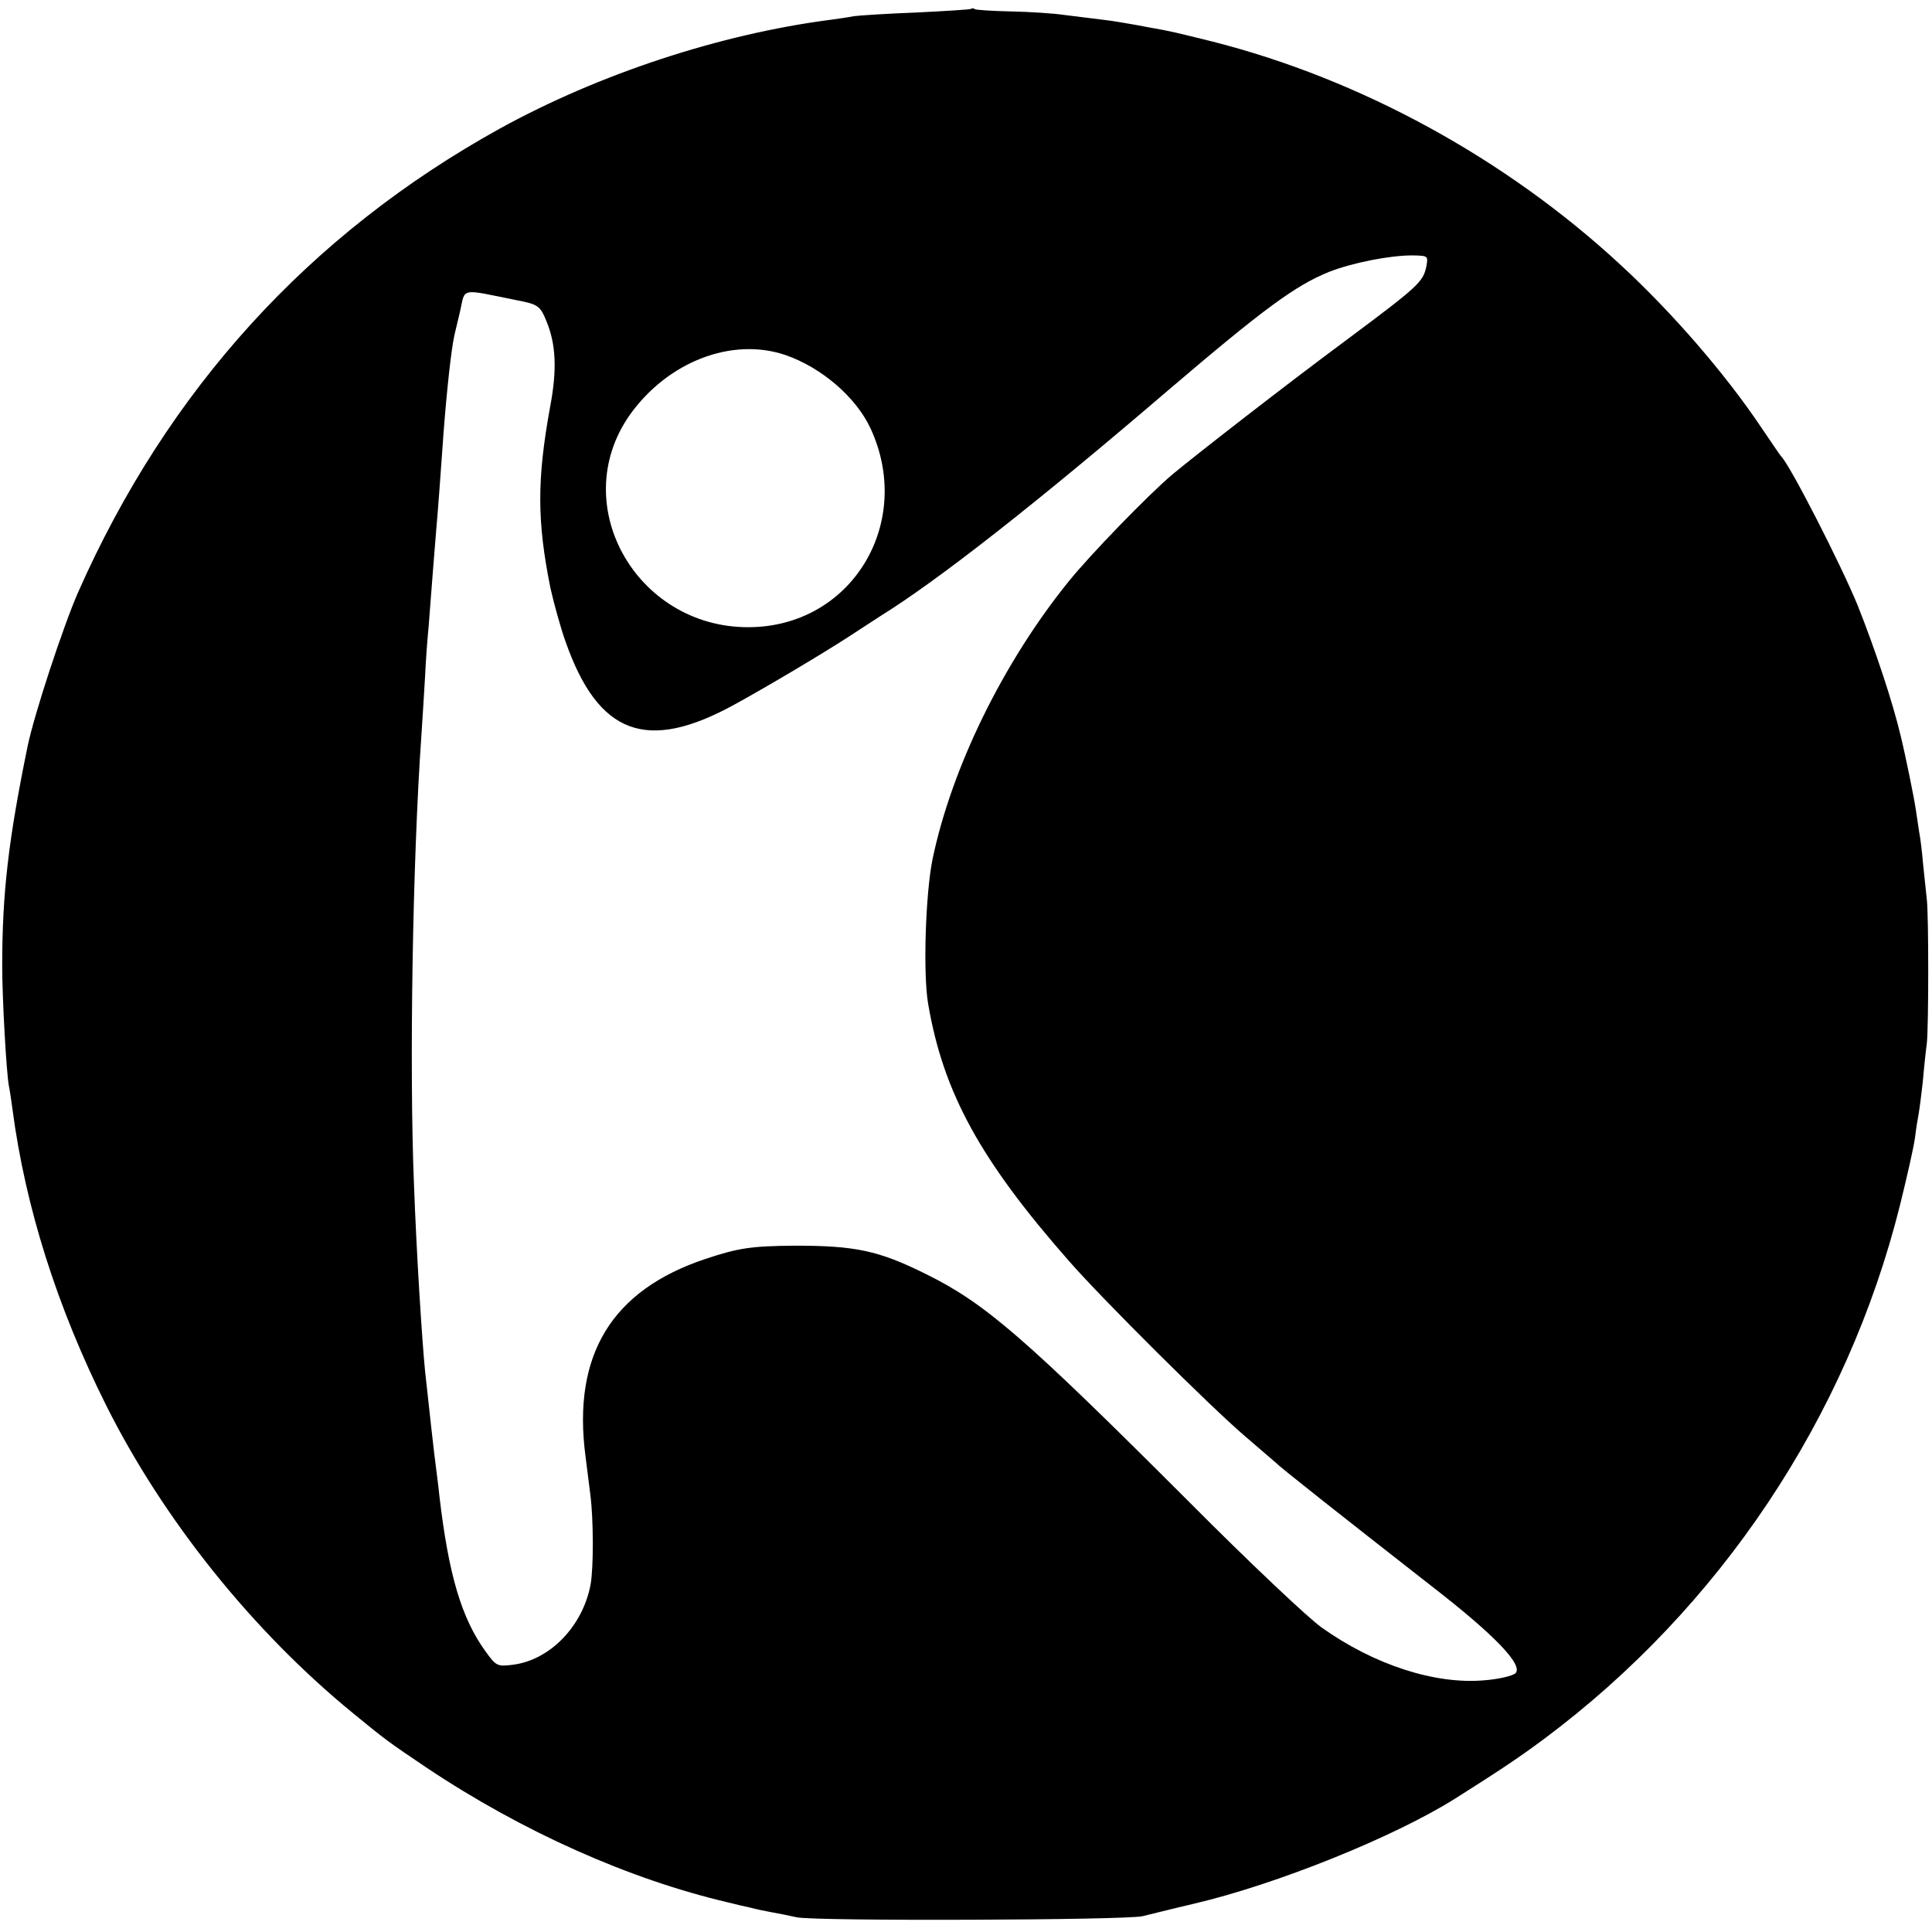
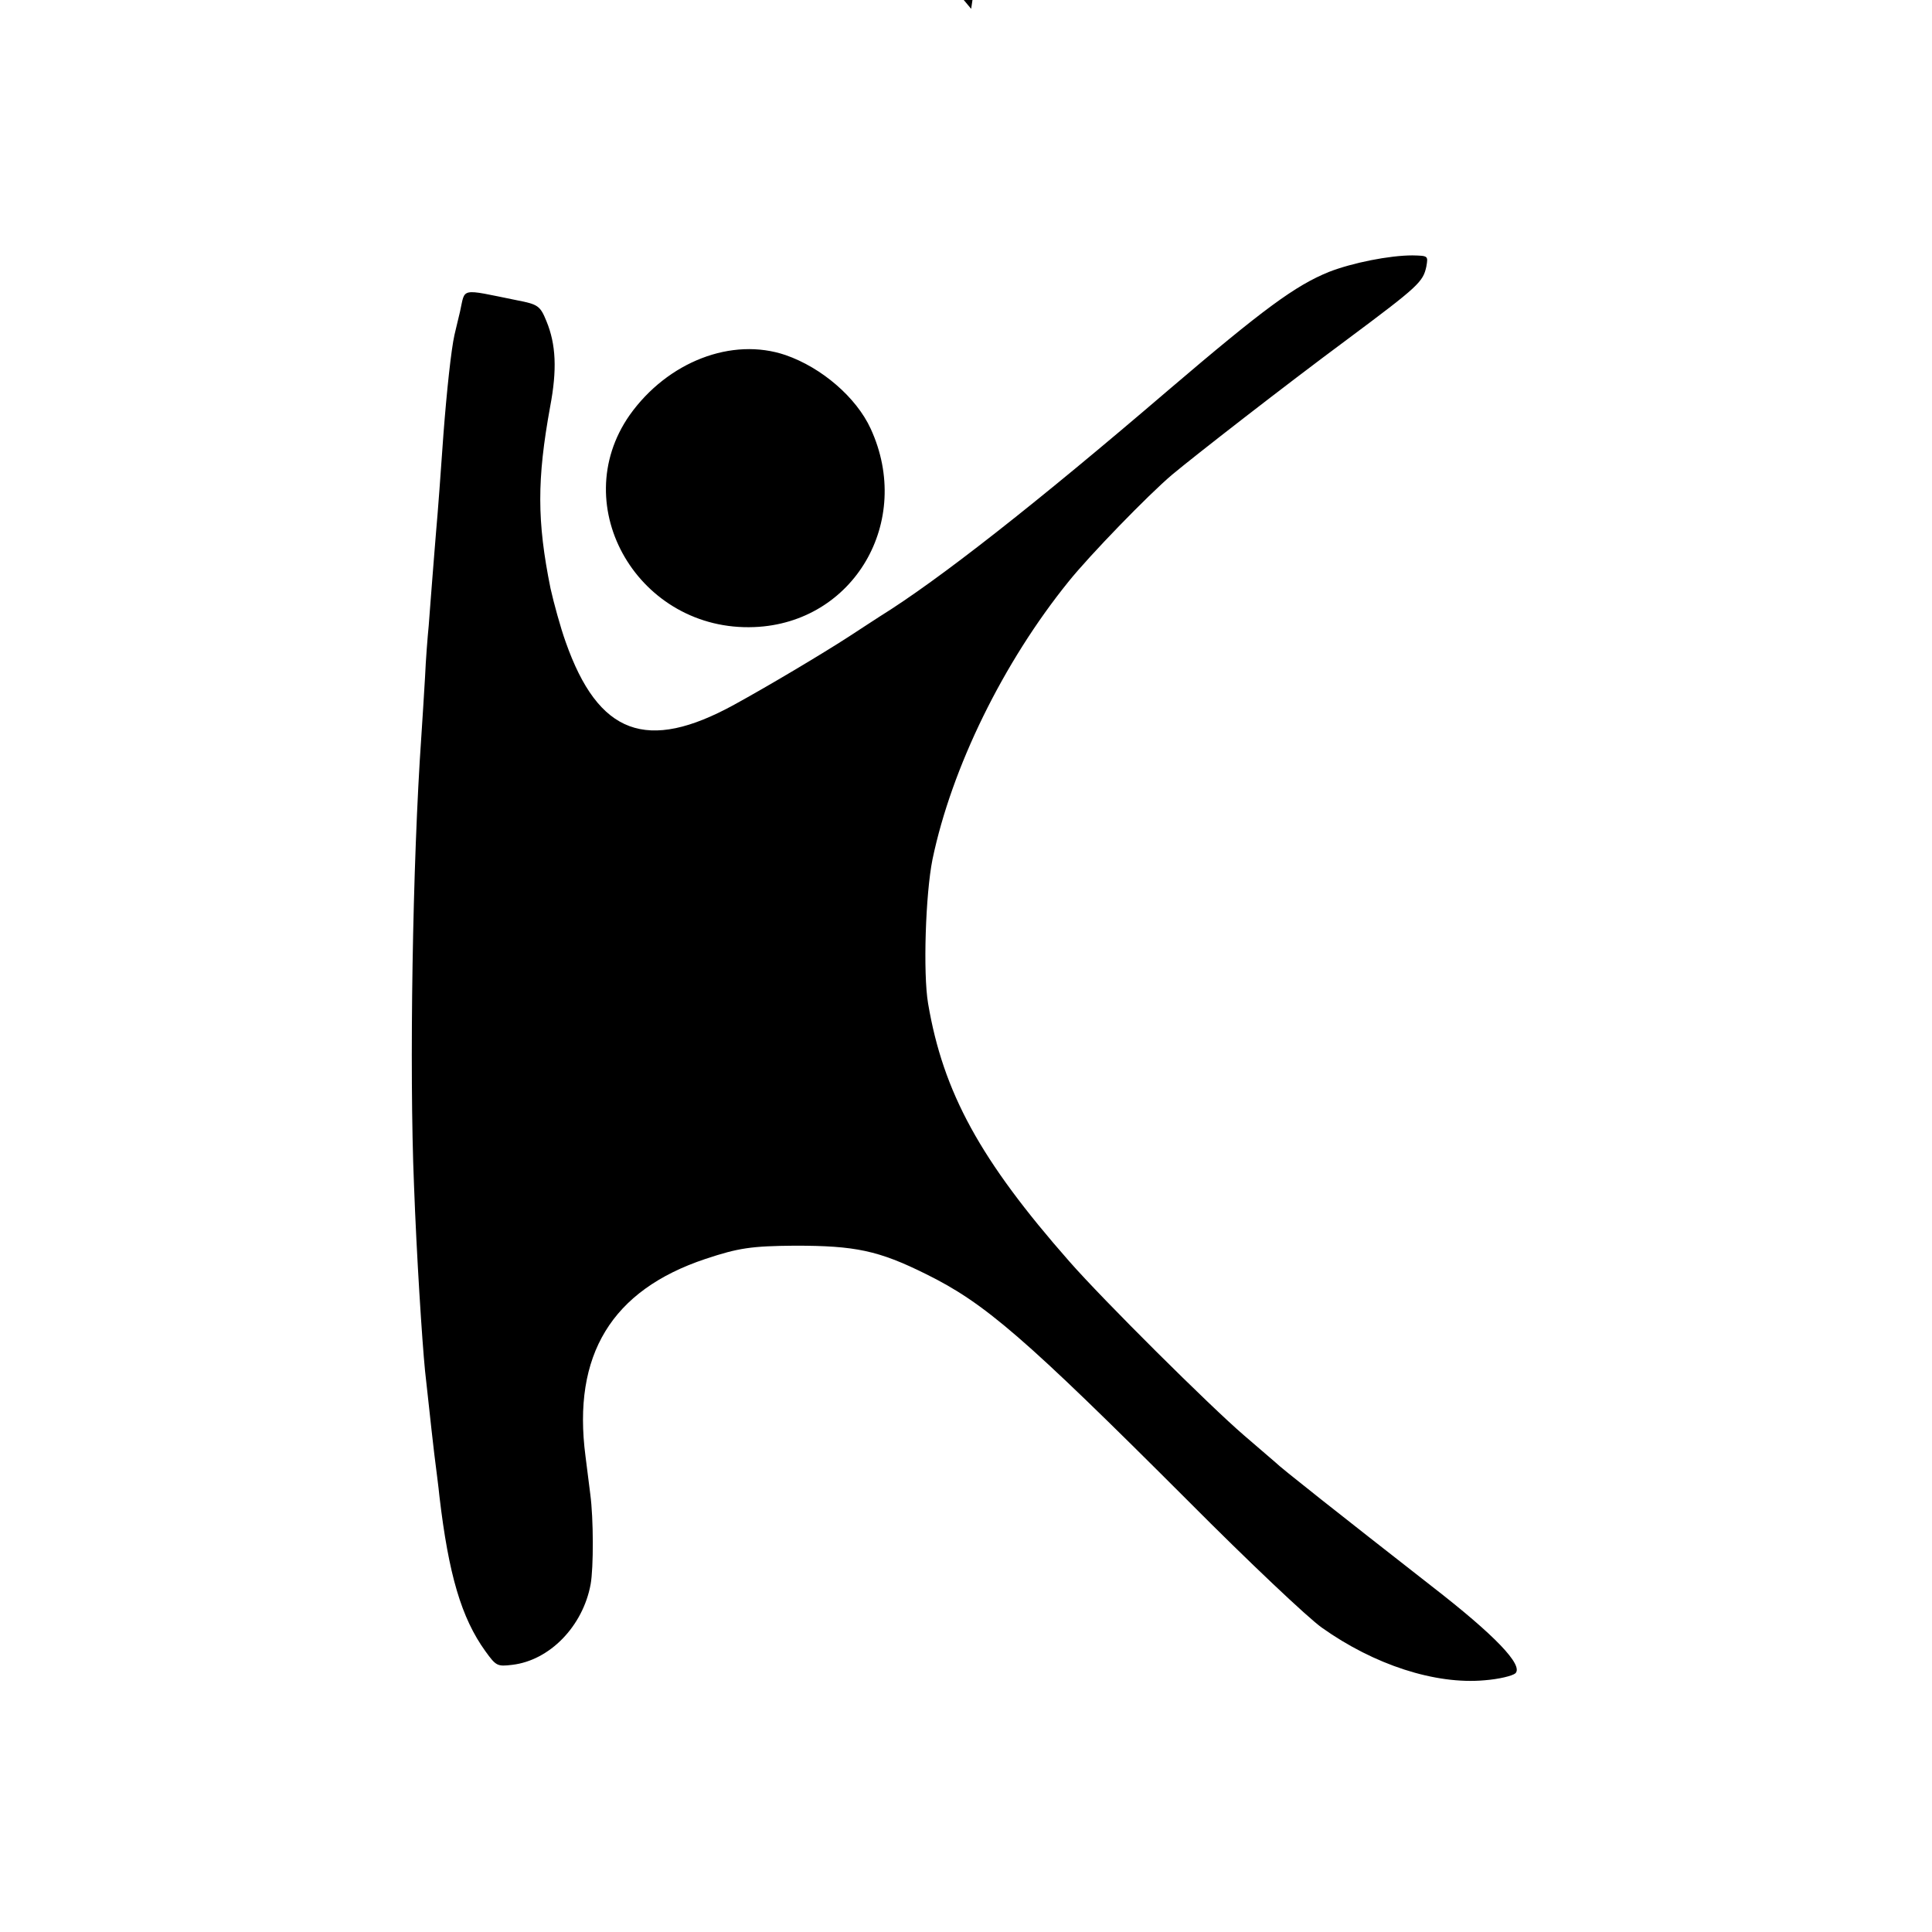
<svg xmlns="http://www.w3.org/2000/svg" height="525pt" preserveAspectRatio="xMidYMid meet" viewBox="0 0 525 525" width="525pt">
-   <path d="m2639 5226c-2-2-69-6-149-10-80-3-156-8-170-10-14-3-43-7-65-10-299-39-627-147-896-295-519-287-904-711-1147-1261-41-94-119-331-137-418-52-254-69-398-69-597 0-87 11-285 18-325 3-14 7-43 10-65 35-265 121-537 255-805 156-311 398-613 671-836 89-73 96-78 200-148 259-173 550-303 820-366 19-5 46-11 60-14 14-4 39-9 55-12 17-3 48-9 70-14 47-11 896-8 940 3 17 4 80 20 140 34 226 53 545 182 710 286 131 83 171 110 240 161 479 357 824 874 968 1451 19 77 38 160 41 185s8 54 10 65 7 49 11 85c3 36 8 83 11 105 5 48 5 348 0 390-2 17-6 59-10 95-3 36-8 76-11 90-2 14-6 41-9 60-4 29-28 147-41 200-22 93-69 234-117 355-45 110-184 382-208 405-3 3-27 39-55 80-96 143-239 309-381 440-312 289-707 505-1109 607-101 25-112 28-175 39-19 4-44 8-55 10s-40 7-65 10-72 9-105 13c-33 5-100 9-149 10-50 1-93 4-97 6-3 3-8 3-10 1zm1237-700c-9-42-20-53-216-199-170-126-414-316-475-367-65-55-224-219-281-290-178-220-318-506-370-755-19-94-26-310-12-392 41-242 142-426 384-701 92-105 382-393 474-472 41-35 80-69 86-74 11-12 177-143 424-336 173-134 250-215 228-237-8-7-45-16-84-19-134-12-300 42-442 143-37 26-200 180-362 343-448 448-554 539-714 618-129 64-192 77-356 77-118-1-153-6-243-36-255-85-362-261-326-536 4-32 10-78 13-103 9-67 9-200 1-245-21-114-111-207-213-219-41-5-44-3-73 37-65 90-100 208-125 422-2 22-9 74-14 115s-11 98-14 125c-3 28-8 73-11 100-8 81-23 314-30 505-13 314-4 878 20 1220 3 41 7 113 10 160 2 47 7 110 10 140 2 30 7 89 10 130s8 98 10 125c5 55 13 165 20 265 9 118 21 230 30 270 1 3 7 31 15 63 15 66-3 63 155 31 57-11 63-15 80-57 26-63 29-132 10-232-36-198-36-311 1-494 9-40 27-106 41-145 89-253 221-301 458-171 93 51 239 138 310 184 38 25 77 50 86 56 158 98 421 304 784 615 259 221 345 284 436 321 64 25 165 45 227 45 43-1 43-1 38-30zm-1741-241c98-34 192-115 231-200 116-252-46-528-316-539-313-13-513 327-339 576 103 145 278 213 424 163z" transform="matrix(.1 0 0 -.1 0 525)" />
+   <path d="m2639 5226s8 54 10 65 7 49 11 85c3 36 8 83 11 105 5 48 5 348 0 390-2 17-6 59-10 95-3 36-8 76-11 90-2 14-6 41-9 60-4 29-28 147-41 200-22 93-69 234-117 355-45 110-184 382-208 405-3 3-27 39-55 80-96 143-239 309-381 440-312 289-707 505-1109 607-101 25-112 28-175 39-19 4-44 8-55 10s-40 7-65 10-72 9-105 13c-33 5-100 9-149 10-50 1-93 4-97 6-3 3-8 3-10 1zm1237-700c-9-42-20-53-216-199-170-126-414-316-475-367-65-55-224-219-281-290-178-220-318-506-370-755-19-94-26-310-12-392 41-242 142-426 384-701 92-105 382-393 474-472 41-35 80-69 86-74 11-12 177-143 424-336 173-134 250-215 228-237-8-7-45-16-84-19-134-12-300 42-442 143-37 26-200 180-362 343-448 448-554 539-714 618-129 64-192 77-356 77-118-1-153-6-243-36-255-85-362-261-326-536 4-32 10-78 13-103 9-67 9-200 1-245-21-114-111-207-213-219-41-5-44-3-73 37-65 90-100 208-125 422-2 22-9 74-14 115s-11 98-14 125c-3 28-8 73-11 100-8 81-23 314-30 505-13 314-4 878 20 1220 3 41 7 113 10 160 2 47 7 110 10 140 2 30 7 89 10 130s8 98 10 125c5 55 13 165 20 265 9 118 21 230 30 270 1 3 7 31 15 63 15 66-3 63 155 31 57-11 63-15 80-57 26-63 29-132 10-232-36-198-36-311 1-494 9-40 27-106 41-145 89-253 221-301 458-171 93 51 239 138 310 184 38 25 77 50 86 56 158 98 421 304 784 615 259 221 345 284 436 321 64 25 165 45 227 45 43-1 43-1 38-30zm-1741-241c98-34 192-115 231-200 116-252-46-528-316-539-313-13-513 327-339 576 103 145 278 213 424 163z" transform="matrix(.1 0 0 -.1 0 525)" />
</svg>